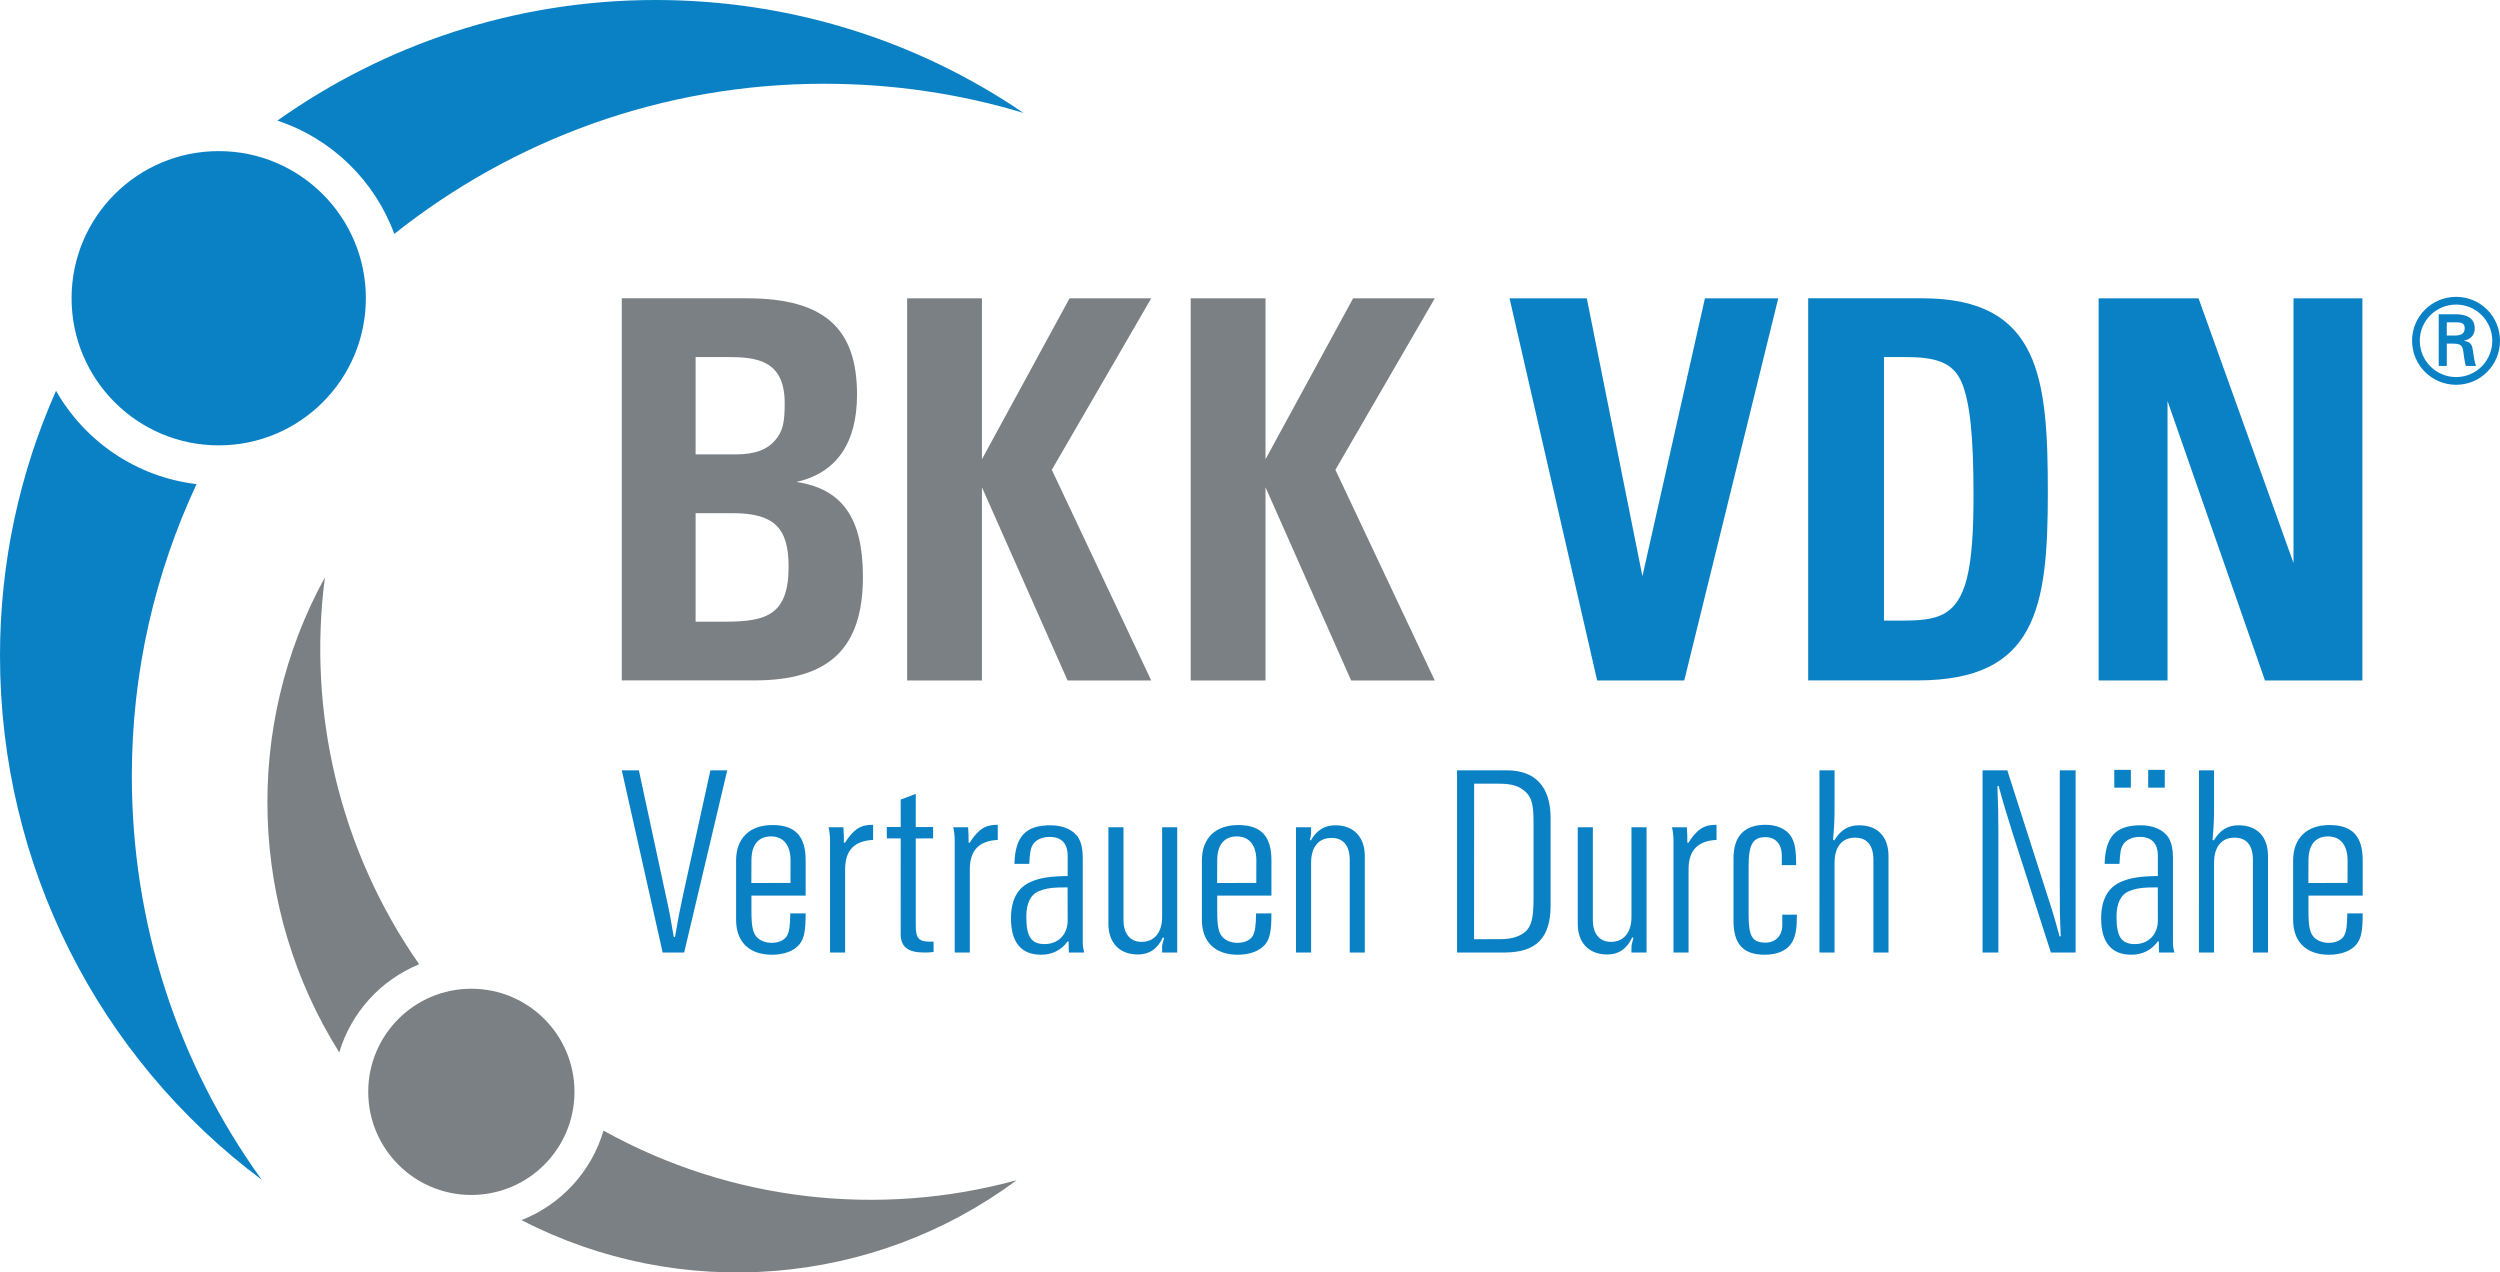
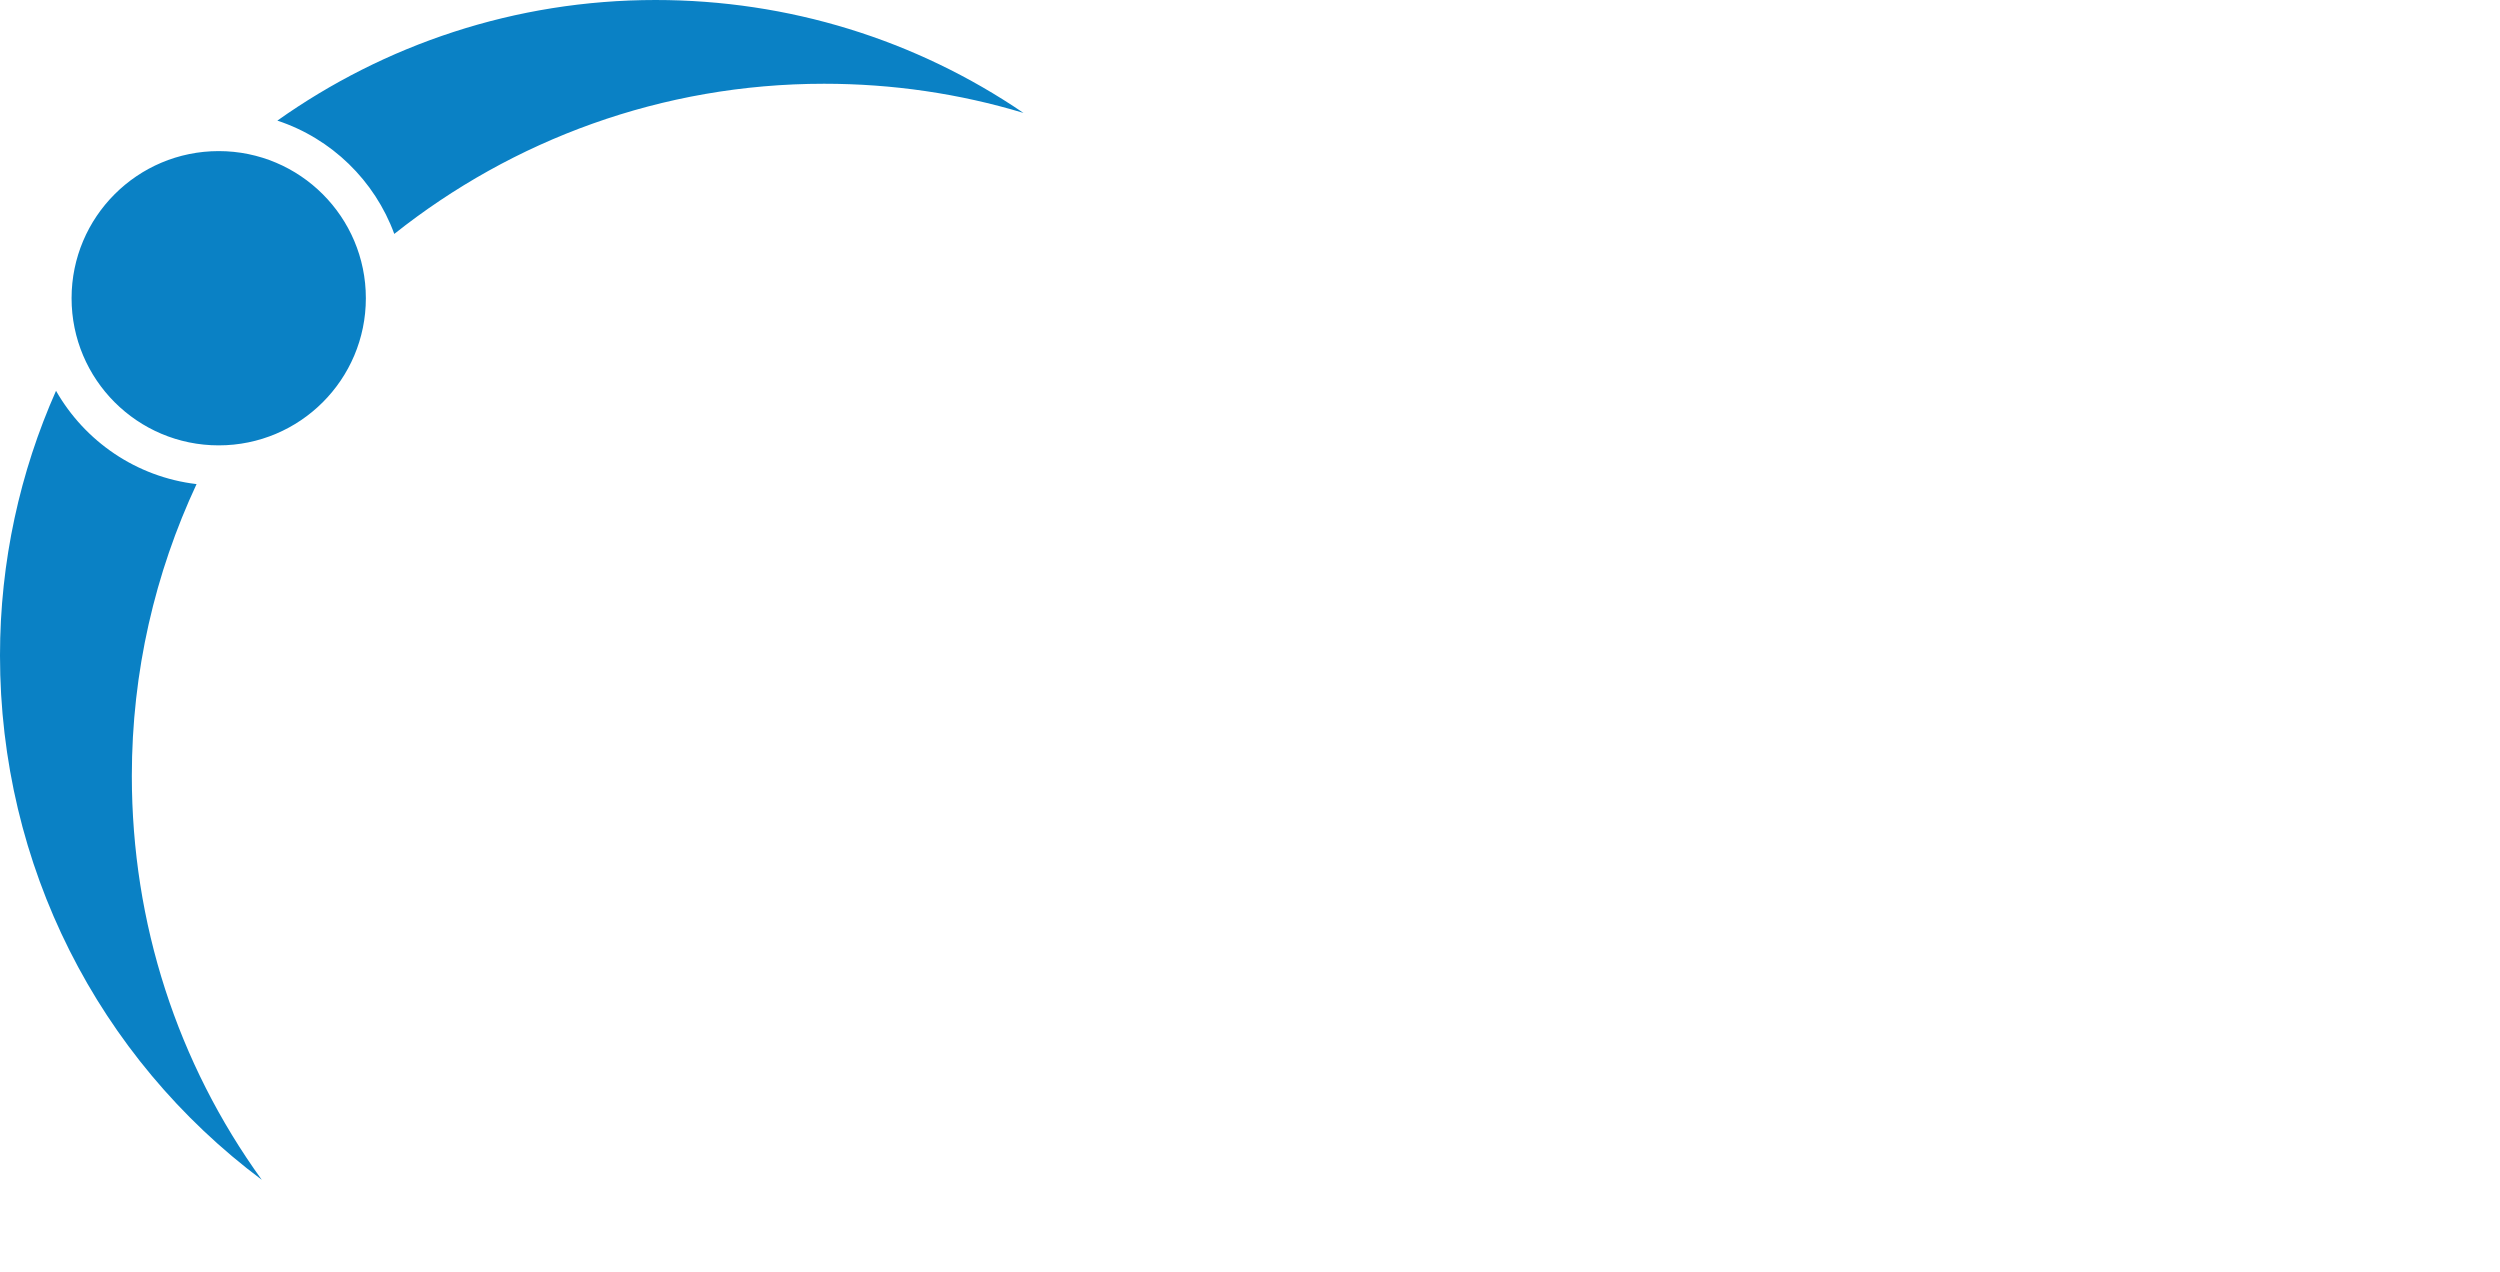
<svg xmlns="http://www.w3.org/2000/svg" width="645.228" height="328.404" version="1.1" viewBox="0 0 645.228 328.404">
  <path d="m94.424 76.967c0 20.975-17.004 37.979-37.976 37.979-20.972 0-37.976-17.004-37.976-37.979 0-20.965 17.004-37.969 37.976-37.969 20.972 0 37.976 17.004 37.976 37.969m74.787-76.967c-36.345 0-70.022 11.555-97.628 31.131 13.994 4.621 25.12 15.455 30.18 29.241 30.497-24.227 69.031-38.756 110.917-38.756 17.675 0 34.894 2.524 51.472 7.53-27.824-18.949-60.654-29.145-94.941-29.145m-118.481 124.941c-15.564-1.836-28.845-11.058-36.27-24.078-9.27 20.907-14.46 44.011-14.46 68.316 0 54.105 25.29 103.701 67.567 135.322-21.796-30.167-33.542-66.259-33.542-104.256 0-26.894 6.011-52.402 16.704-75.305" fill="#0a81c5" />
-   <path d="m148.266 281.793c0 14.702-11.916 26.615-26.615 26.615-14.702 0-26.615-11.913-26.615-26.615 0-14.699 11.913-26.611 26.615-26.611 14.699 0 26.615 11.913 26.615 26.611m-40.084-32.922c-20.563-29.448-28.859-65.241-24.319-99.876-21.193 38.596-19.473 85.716 3.698 122.625 3.082-10.343 10.731-18.704 20.621-22.749m47.576 42.928c-3.099 10.591-10.983 19.112-21.166 23.1 40.891 21.145 90.708 17.27 127.792-10.295-35.238 9.651-73.636 5.548-106.626-12.805" fill="#7b8084" />
-   <path d="m558.709 203.287h-4.281v-4.598h4.281zm-8.752 0h-4.281v-4.598h4.281zm17.573-4.472h3.896v8.817c0 4.216-0.065 5.238-0.385 9.134l0.32 0.129c1.597-2.684 3.641-3.896 6.392-3.896 4.788 0 7.598 2.939 7.598 7.921v24.915h-3.896v-23.958c0-3.702-1.662-5.684-4.727-5.684-3.385 0-5.303 2.363-5.303 6.515v23.127h-3.896zm-55.852 0h6.389l9.839 30.729c1.849 5.687 2.234 6.9 3.641 12.138l0.32-0.065c-0.255-5.429-0.255-6.896-0.255-12.648v-30.153h4.087v47.021h-6.386l-9.903-30.919c-1.788-5.752-2.173-6.903-3.579-12.076l-0.317 0.065c0.191 5.432 0.252 6.835 0.252 12.584v30.347h-4.087zm-42.093 0h3.896v8.817c0 4.216-0.065 5.238-0.385 9.134l0.32 0.129c1.597-2.684 3.641-3.896 6.389-3.896 4.788 0 7.601 2.939 7.601 7.921v24.915h-3.896v-23.958c0-3.702-1.662-5.684-4.727-5.684-3.385 0-5.303 2.363-5.303 6.515v23.127h-3.896zm-5.824 37.247c0 3.45-0.255 5.112-1.022 6.709-1.155 2.36-3.705 3.637-7.285 3.637-5.555 0-8.051-2.745-8.051-8.749v-16.163c0-5.684 2.813-8.626 8.242-8.626 3.065 0 5.497 1.155 6.648 3.068 0.957 1.597 1.277 3.45 1.277 7.346h-3.705v-2.493c0-2.936-1.601-4.727-4.22-4.727-3.256 0-4.342 1.853-4.342 7.54v12.584c0 5.493 0.957 7.094 4.342 7.094 2.619 0 4.346-1.788 4.346-4.472v-2.748zm-28.403-22.552c0.126 1.662 0.126 2.241 0.126 3.961l0.255 0.065c2.237-3.511 4.09-4.727 7.285-4.662v3.896c-4.856 0.259-7.22 2.684-7.22 7.601v21.465h-3.896v-29.131c0-0.892-0.191-2.493-0.385-3.194zm-14.099 28.427c-1.407 3.004-3.515 4.407-6.45 4.407-4.727 0-7.605-3.004-7.605-7.921v-24.912h3.896v23.955c0 3.515 1.727 5.619 4.669 5.619 3.32 0 5.299-2.421 5.299-6.45v-23.124h3.896v32.326h-3.896v-1.468c0-0.388 0-0.45 0.511-2.302zm-40.799-39.672-0.017 40.135 6.978-0.017c2.684 0 4.921-0.702 6.328-1.979 1.533-1.468 2.043-3.511 2.043-8.688v-19.422c0-4.536-0.446-6.324-1.982-7.857-1.597-1.533-3.576-2.173-6.896-2.173zm-4.41-3.45h12.842c7.411 0 11.307 4.281 11.307 12.332v22.549c0 8.371-3.705 12.141-11.947 12.141h-12.202zm-41.565 14.695h3.896v1.471c0 0.385-0.065 0.77-0.317 1.853l0.252 0.065c1.536-2.687 3.579-3.899 6.328-3.899 4.724 0 7.598 3.004 7.598 7.921v24.915h-3.893v-23.958c0-3.576-1.662-5.619-4.662-5.619-3.389 0-5.306 2.299-5.306 6.454v23.124h-3.896zm-34.362 28.427c-1.403 3.004-3.515 4.407-6.45 4.407-4.73 0-7.605-3.004-7.605-7.921v-24.912h3.896v23.955c0 3.515 1.727 5.619 4.666 5.619 3.32 0 5.303-2.421 5.303-6.45v-23.124h3.896v32.326h-3.896v-1.468c0-0.388 0-0.45 0.511-2.302zm256.782-12.907s-1.539-0.01-2.309 0.017c-2.306 0.082-3.695 0.368-5.081 0.943-2.173 0.896-3.263 3.13-3.263 6.644 0 5.112 1.281 7.026 4.73 7.026 3.511 0 5.939-2.49 5.939-6.065zm0.017 13.929c-1.597 2.237-3.964 3.446-6.838 3.446-5.173 0-7.792-3.191-7.792-9.386 0-4.795 1.727-7.925 5.051-9.393 2.425-1.083 5.044-1.468 9.58-1.533v-5.173c0-3.259-1.597-4.921-4.666-4.921-1.979 0-3.576 0.766-4.342 2.043-0.572 0.957-0.763 2.108-0.896 4.921h-3.831c0.194-7.09 2.874-9.965 9.328-9.965 3.385 0 6.069 1.277 7.281 3.382 0.702 1.342 1.025 2.813 1.025 4.986v21.656c0 1.022 0.061 1.597 0.381 2.81h-3.961c-0.065-1.212-0.065-1.533-0.065-2.81zm-281.388-13.929s-1.539-0.01-2.309 0.017c-2.306 0.082-3.695 0.368-5.085 0.943-2.169 0.896-3.259 3.13-3.259 6.644 0 5.112 1.281 7.026 4.73 7.026 3.515 0 5.943-2.49 5.943-6.065zm0.02 13.929c-1.597 2.237-3.961 3.446-6.835 3.446-5.18 0-7.795-3.191-7.795-9.386 0-4.795 1.723-7.925 5.047-9.393 2.425-1.083 5.044-1.468 9.583-1.533v-5.173c0-3.259-1.597-4.921-4.666-4.921-1.979 0-3.579 0.766-4.346 2.043-0.572 0.957-0.766 2.108-0.892 4.921h-3.835c0.194-7.09 2.874-9.965 9.325-9.965 3.389 0 6.072 1.277 7.285 3.382 0.702 1.342 1.025 2.813 1.025 4.986v21.656c0 1.022 0.061 1.597 0.381 2.81h-3.961c-0.065-1.212-0.065-1.533-0.065-2.81zm-25.699-29.448c0.129 1.662 0.129 2.241 0.129 3.961l0.252 0.065c2.237-3.511 4.094-4.727 7.281-4.662v3.896c-4.85 0.259-7.216 2.684-7.216 7.601v21.465h-3.896v-29.131c0-0.892-0.191-2.493-0.385-3.194zm-20.979-0.065 3.586-0.01-7e-3 -7.067 3.896-1.468-0.01 8.555 4.482-0.01v2.939l-4.482 0.01s0.01 0.63 0.01 1.396v21.081c0 3.256 0.766 4.155 3.576 4.155h1.022v2.68c-1.148 0.129-1.597 0.129-2.425 0.129-4.216 0-6.069-1.468-6.069-4.792l7e-3 -24.653-3.586-7e-3zm-11.204 0.065c0.126 1.662 0.126 2.241 0.126 3.961l0.255 0.065c2.241-3.511 4.087-4.727 7.285-4.662v3.896c-4.853 0.259-7.22 2.684-7.22 7.601v21.465h-3.896v-29.131c0-0.892-0.194-2.493-0.385-3.194zm388.204 14.368 0.01-5.81c0-3.961-1.846-6.195-5.044-6.195-3.256 0-5.047 2.173-5.047 6.195l-0.024 5.82zm3.913 7.864c0 4.533-0.385 6.45-1.601 7.983-1.403 1.727-4.022 2.684-7.09 2.684-5.875 0-9.263-3.324-9.263-9.008v-15.332c0-5.749 3.511-9.134 9.393-9.134 5.875 0 8.562 2.874 8.562 9.073v9.137h-13.994v3.957c0 3.835 0.32 5.497 1.277 6.644 0.896 1.022 2.367 1.594 3.961 1.594 1.791 0 3.324-0.698 3.961-1.846 0.576-1.09 0.766-2.428 0.831-5.752zm-285.556-7.864 0.017-5.81c0-3.961-1.856-6.195-5.051-6.195-3.256 0-5.047 2.173-5.047 6.195l-0.024 5.82zm3.91 7.864c0 4.533-0.381 6.45-1.594 7.983-1.407 1.727-4.025 2.684-7.09 2.684-5.878 0-9.263-3.324-9.263-9.008v-15.332c0-5.749 3.511-9.134 9.389-9.134 5.878 0 8.558 2.874 8.558 9.073v9.137h-13.99v3.957c0 3.835 0.324 5.497 1.281 6.644 0.892 1.022 2.363 1.594 3.961 1.594 1.788 0 3.32-0.698 3.957-1.846 0.579-1.09 0.77-2.428 0.834-5.752zm-124.127-7.864 0.014-5.81c0-3.961-1.849-6.195-5.044-6.195-3.259 0-5.047 2.173-5.047 6.195l-0.024 5.82zm3.913 7.864c0 4.533-0.385 6.45-1.597 7.983-1.403 1.727-4.025 2.684-7.09 2.684-5.878 0-9.263-3.324-9.263-9.008v-15.332c0-5.749 3.515-9.134 9.389-9.134 5.878 0 8.562 2.874 8.562 9.073v9.137h-13.99v3.957c0 3.835 0.32 5.497 1.277 6.644 0.896 1.022 2.367 1.594 3.961 1.594 1.788 0 3.32-0.698 3.961-1.846 0.576-1.09 0.766-2.428 0.828-5.752zm-43.043-36.927 6.838 31.75c1.148 5.177 1.342 6.389 2.169 11.245h0.32c0.831-4.856 1.086-6.195 2.173-11.245l6.961-31.75h4.346l-11.116 47.021h-5.555l-10.544-47.021z" fill="#0a81c5" />
-   <path d="m326.617 77.001v41.525l22.606-41.525h21.081l-25.651 44.256 25.651 54.367h-21.591l-22.096-49.858v49.858h-19.31v-98.623zm-73.186 0v41.525l22.606-41.525h21.084l-25.658 44.256 25.658 54.367h-21.591l-22.099-49.858v49.858h-19.303v-98.623zm-73.901 83.444h7.748c10.544 0 16.255-1.774 16.255-14.205 0-9.972-3.678-13.796-14.477-13.796h-9.525zm10.162-43.163c5.459 0 8.381-1.366 10.285-3.552 2.159-2.459 2.544-4.914 2.544-9.696 0-11.065-7.24-11.886-14.733-11.886h-8.259v25.133zm3.048-40.295c20.195 0 28.45 7.921 28.45 24.861 0 12.567-5.337 20.216-15.625 22.538 11.688 1.774 17.147 9.151 17.147 24.449 0 18.578-8.763 26.775-28.069 26.775h-34.165v-98.623z" fill="#7b8084" />
-   <path d="m633.7 86.604c1.962-0.061 2.415-0.875 2.415-1.9 0-0.998-0.453-1.509-2.115-1.509h-2.503v3.409zm-2.203 2.084v5.762h-2.084v-13.34h4.318c2.442 0 4.979 0.664 4.979 3.681 0 1.539-0.937 2.748-2.718 3.109v0.061c1.842 0.361 2.054 1.178 2.265 2.626 0.18 1.267 0.334 2.656 0.783 3.862h-2.653c-0.153-0.753-0.364-1.597-0.456-2.384-0.15-1.148-0.15-2.203-0.753-2.837-0.511-0.541-1.209-0.484-1.931-0.541zm11.739-0.756c0-5.132-4.165-9.328-9.325-9.328-5.194 0-9.386 4.196-9.386 9.328 0 5.19 4.192 9.386 9.386 9.386 5.159 0 9.325-4.196 9.325-9.386m-20.703 0c0-6.249 5.068-11.317 11.378-11.317 6.277 0 11.317 5.068 11.317 11.317 0 6.307-5.04 11.378-11.317 11.378-6.311 0-11.378-5.071-11.378-11.378m-55.106-10.932 24.507 68.299v-68.299h17.781v98.623h-25.147l-25.147-72.124v72.124h-17.781v-98.623zm-81.189 83.172h4.696c4.448 0 7.874-0.272 10.54-1.638 5.97-3.143 7.874-11.473 7.874-30.735 0-15.022-0.885-23.904-3.045-29.094-2.289-5.326-6.859-6.556-14.736-6.556h-5.33zm9.903-83.185c30.483 0 32.387 20.761 32.387 50.267 0 29.775-3.048 48.353-33.657 48.353h-28.195v-98.619zm-86.598 0.014 14.351 71.712 16.129-71.712h18.925l-24.258 98.623h-22.48l-22.61-98.623z" fill="#0a81c5" />
</svg>